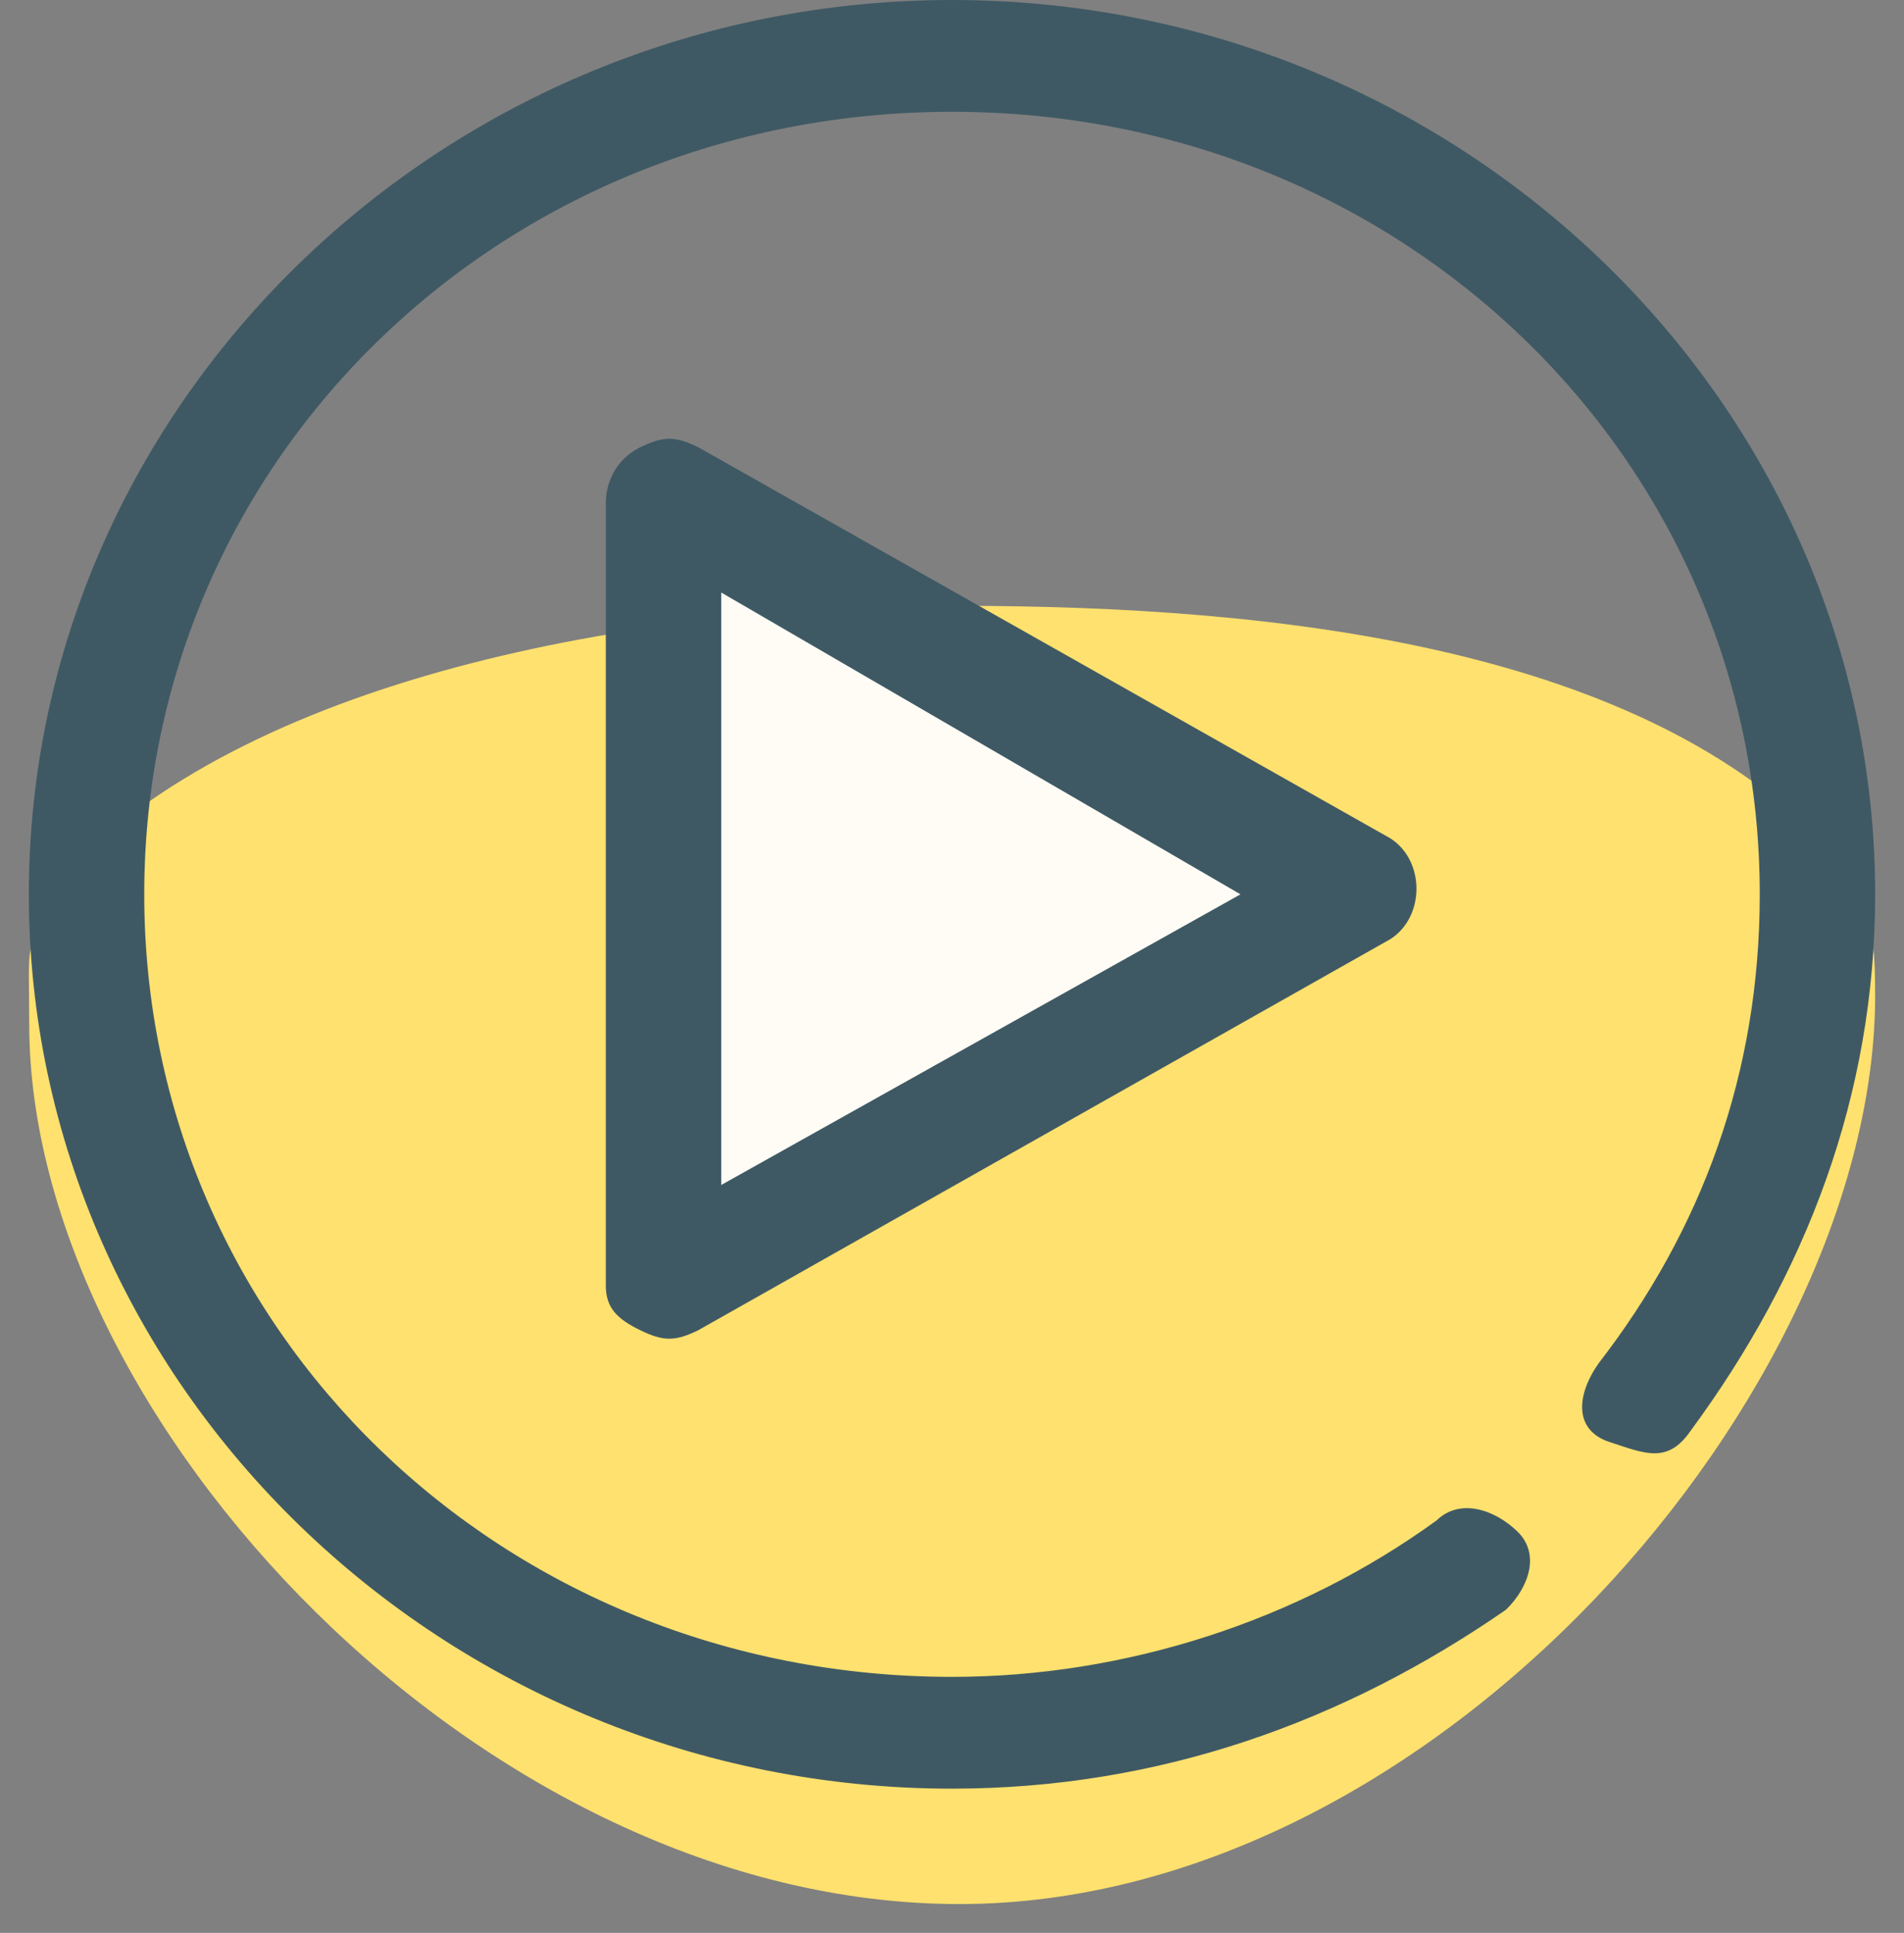
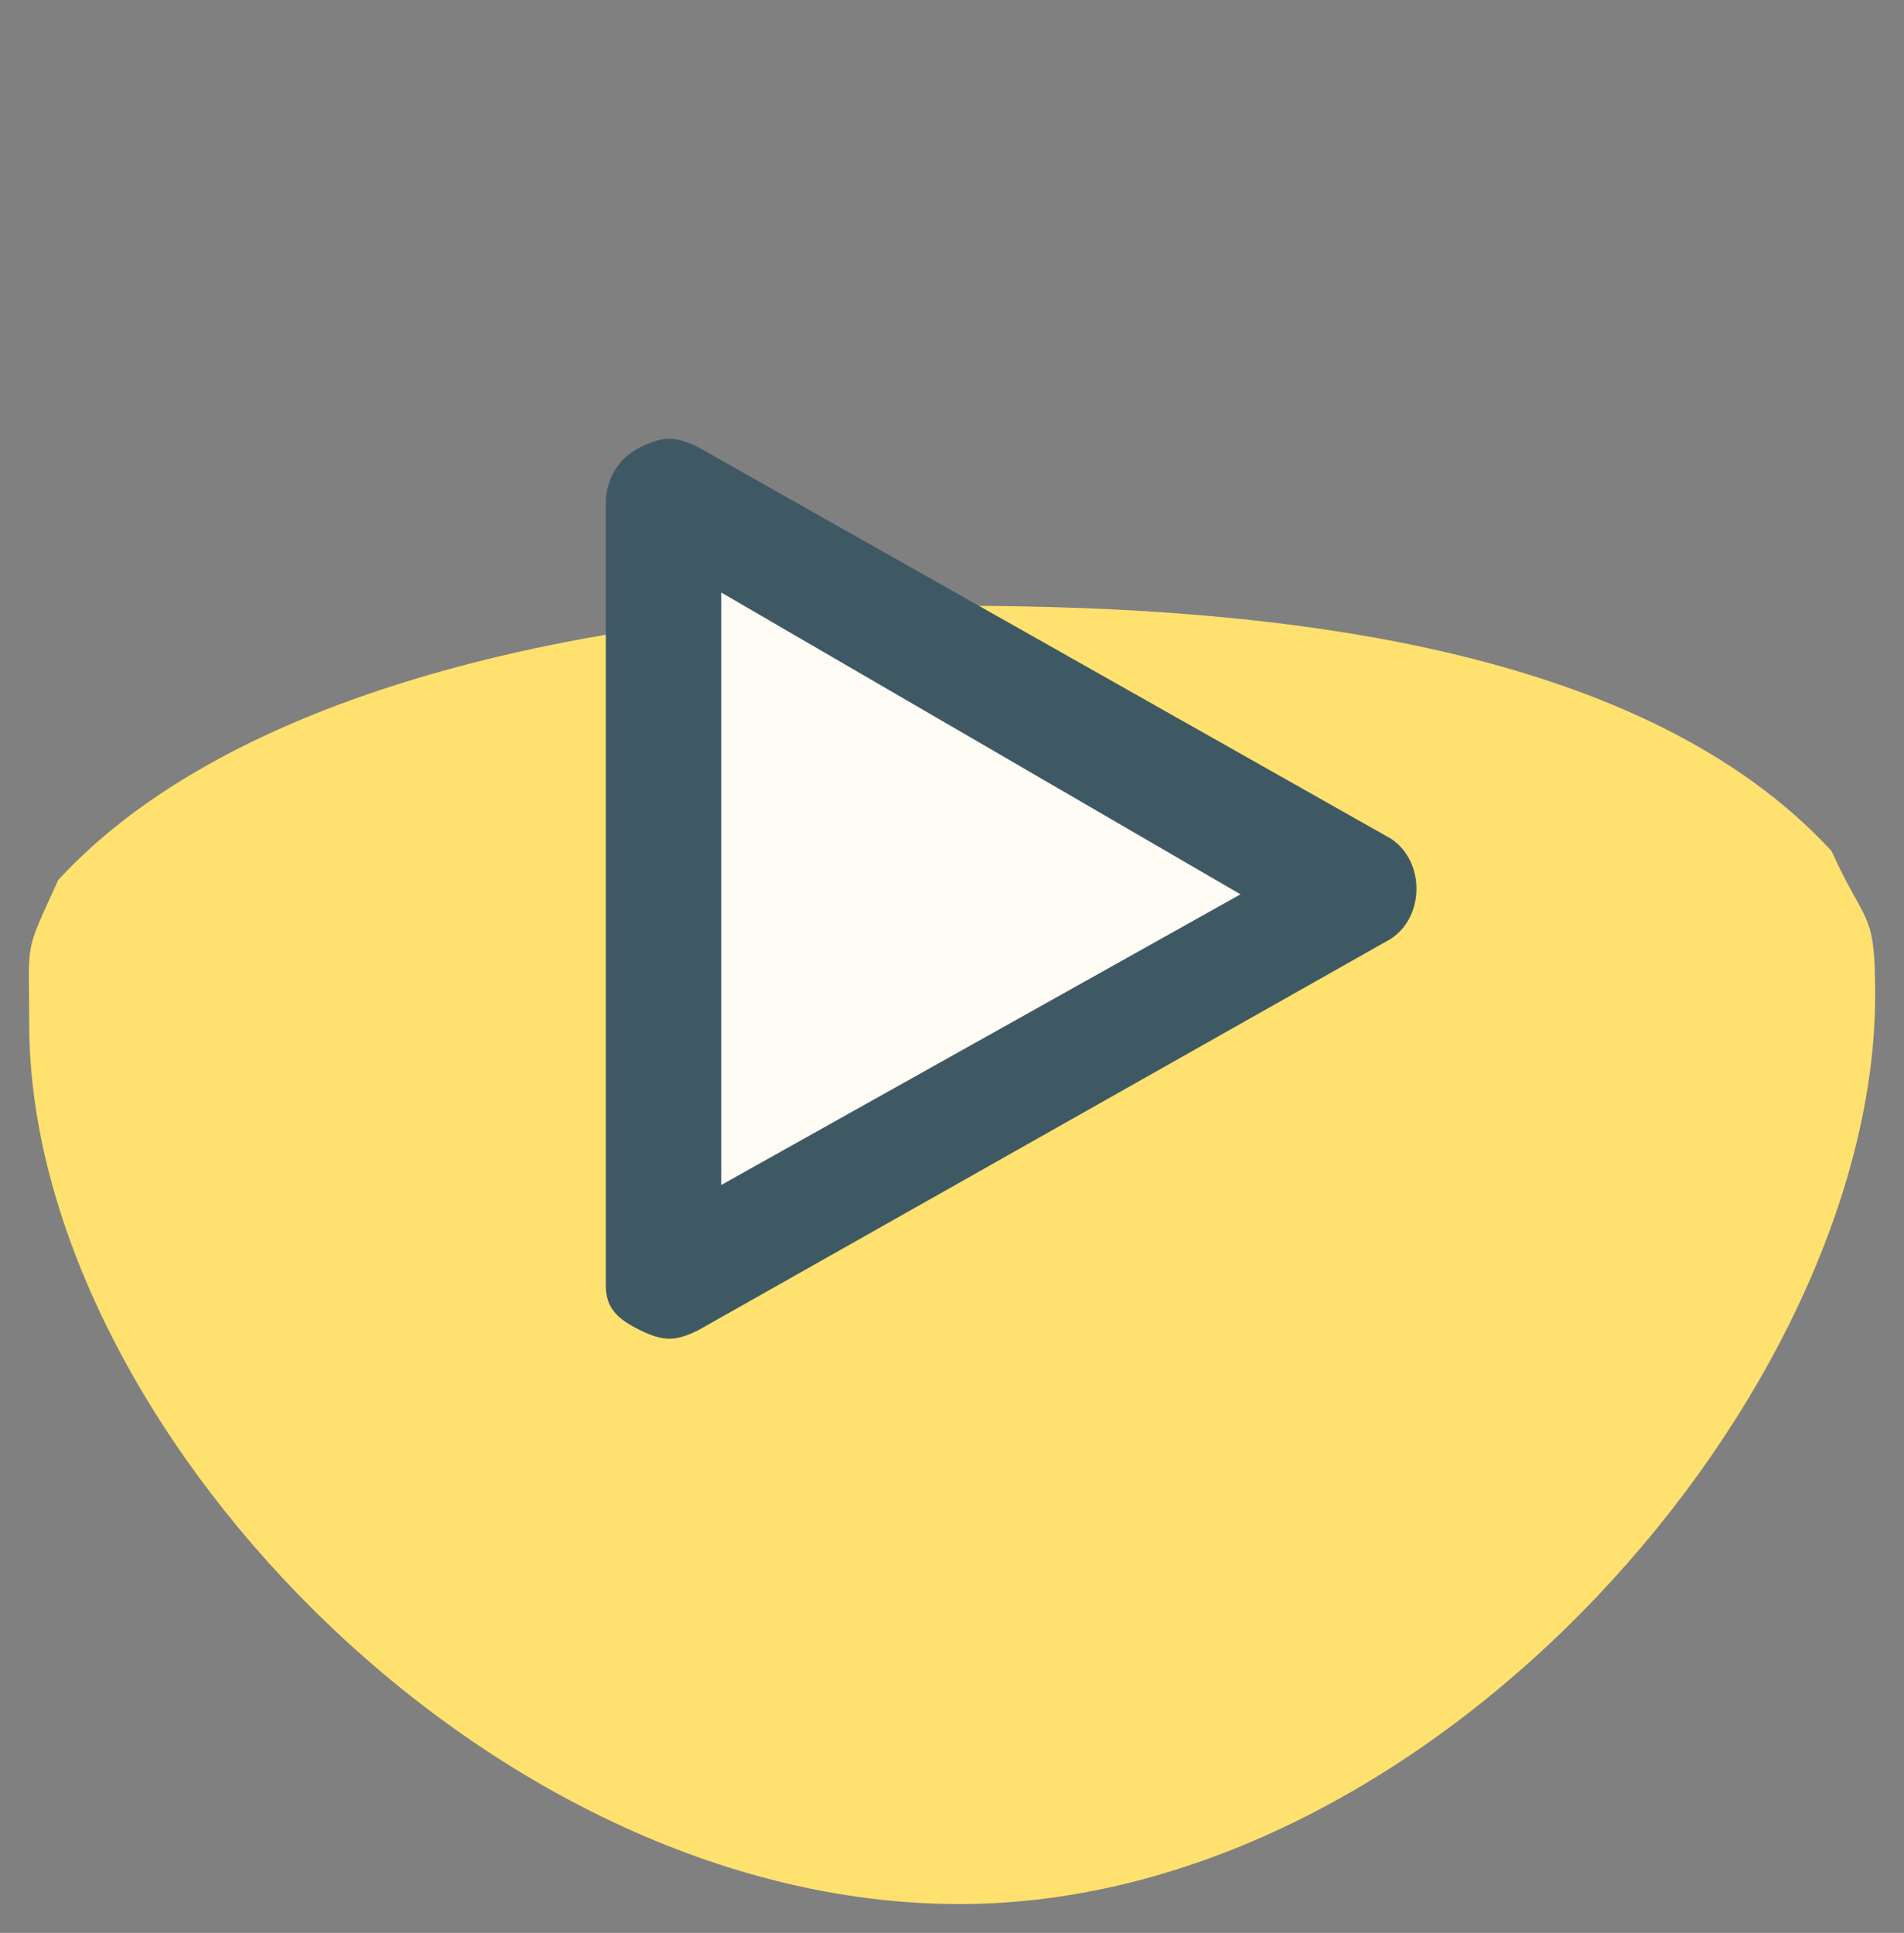
<svg xmlns="http://www.w3.org/2000/svg" width="66" height="67" viewBox="0 0 66 67" fill="none">
  <rect x="0" y="0" width="66" height="67" fill="#808080" stroke="none" />
  <g clip-path="url(#clip0_3320_61)">
    <path d="M33.258 21C21.972 21 8.469 23.5 2.02 30.5C0.811 33.167 1.013 32.5 1.013 35.5C1.013 49.167 16.732 66 33.258 66C49.784 66 65 48.167 65 34.5C65 31.5 64.698 32.167 63.489 29.5C57.039 22.5 44.544 21 33.258 21Z" fill="#FEE16E" />
    <path d="M23 44.562V17.438L47 31L23 44.562Z" fill="#FEFCF5" />
    <path d="M21 17.438V44.562C21 45.337 21.4 45.725 22.2 46.112C23 46.5 23.4 46.5 24.2 46.112L48.2 32.55C49.4 31.775 49.4 29.837 48.2 29.062L24.2 15.5C23.4 15.113 23 15.113 22.2 15.5C21.4 15.887 21 16.663 21 17.438ZM25 41.075V20.538L43 31L25 41.075Z" fill="#3F5964" />
-     <path d="M1 31C1 48.05 15.4 62 33 62C40.2 62 46.6 59.675 52.2 55.8C53 55.025 53.4 53.862 52.6 53.087C51.8 52.312 50.6 51.925 49.8 52.7C45 56.188 39 58.125 33 58.125C17.4 58.125 5 46.112 5 31C5 15.887 17.4 3.875 33 3.875C48.6 3.875 61 15.887 61 31C61 37.2 59 42.625 55.4 47.275C54.6 48.438 54.6 49.6 55.8 49.987C57 50.375 57.8 50.763 58.6 49.6C62.6 44.175 65 37.975 65 31C65 13.95 50.6 0 33 0C15.4 0 1 13.95 1 31Z" fill="#3F5964" />
  </g>
  <defs>
    <clipPath id="clip0_3320_61">
      <rect width="66" height="67" fill="white" />
    </clipPath>
  </defs>
</svg>